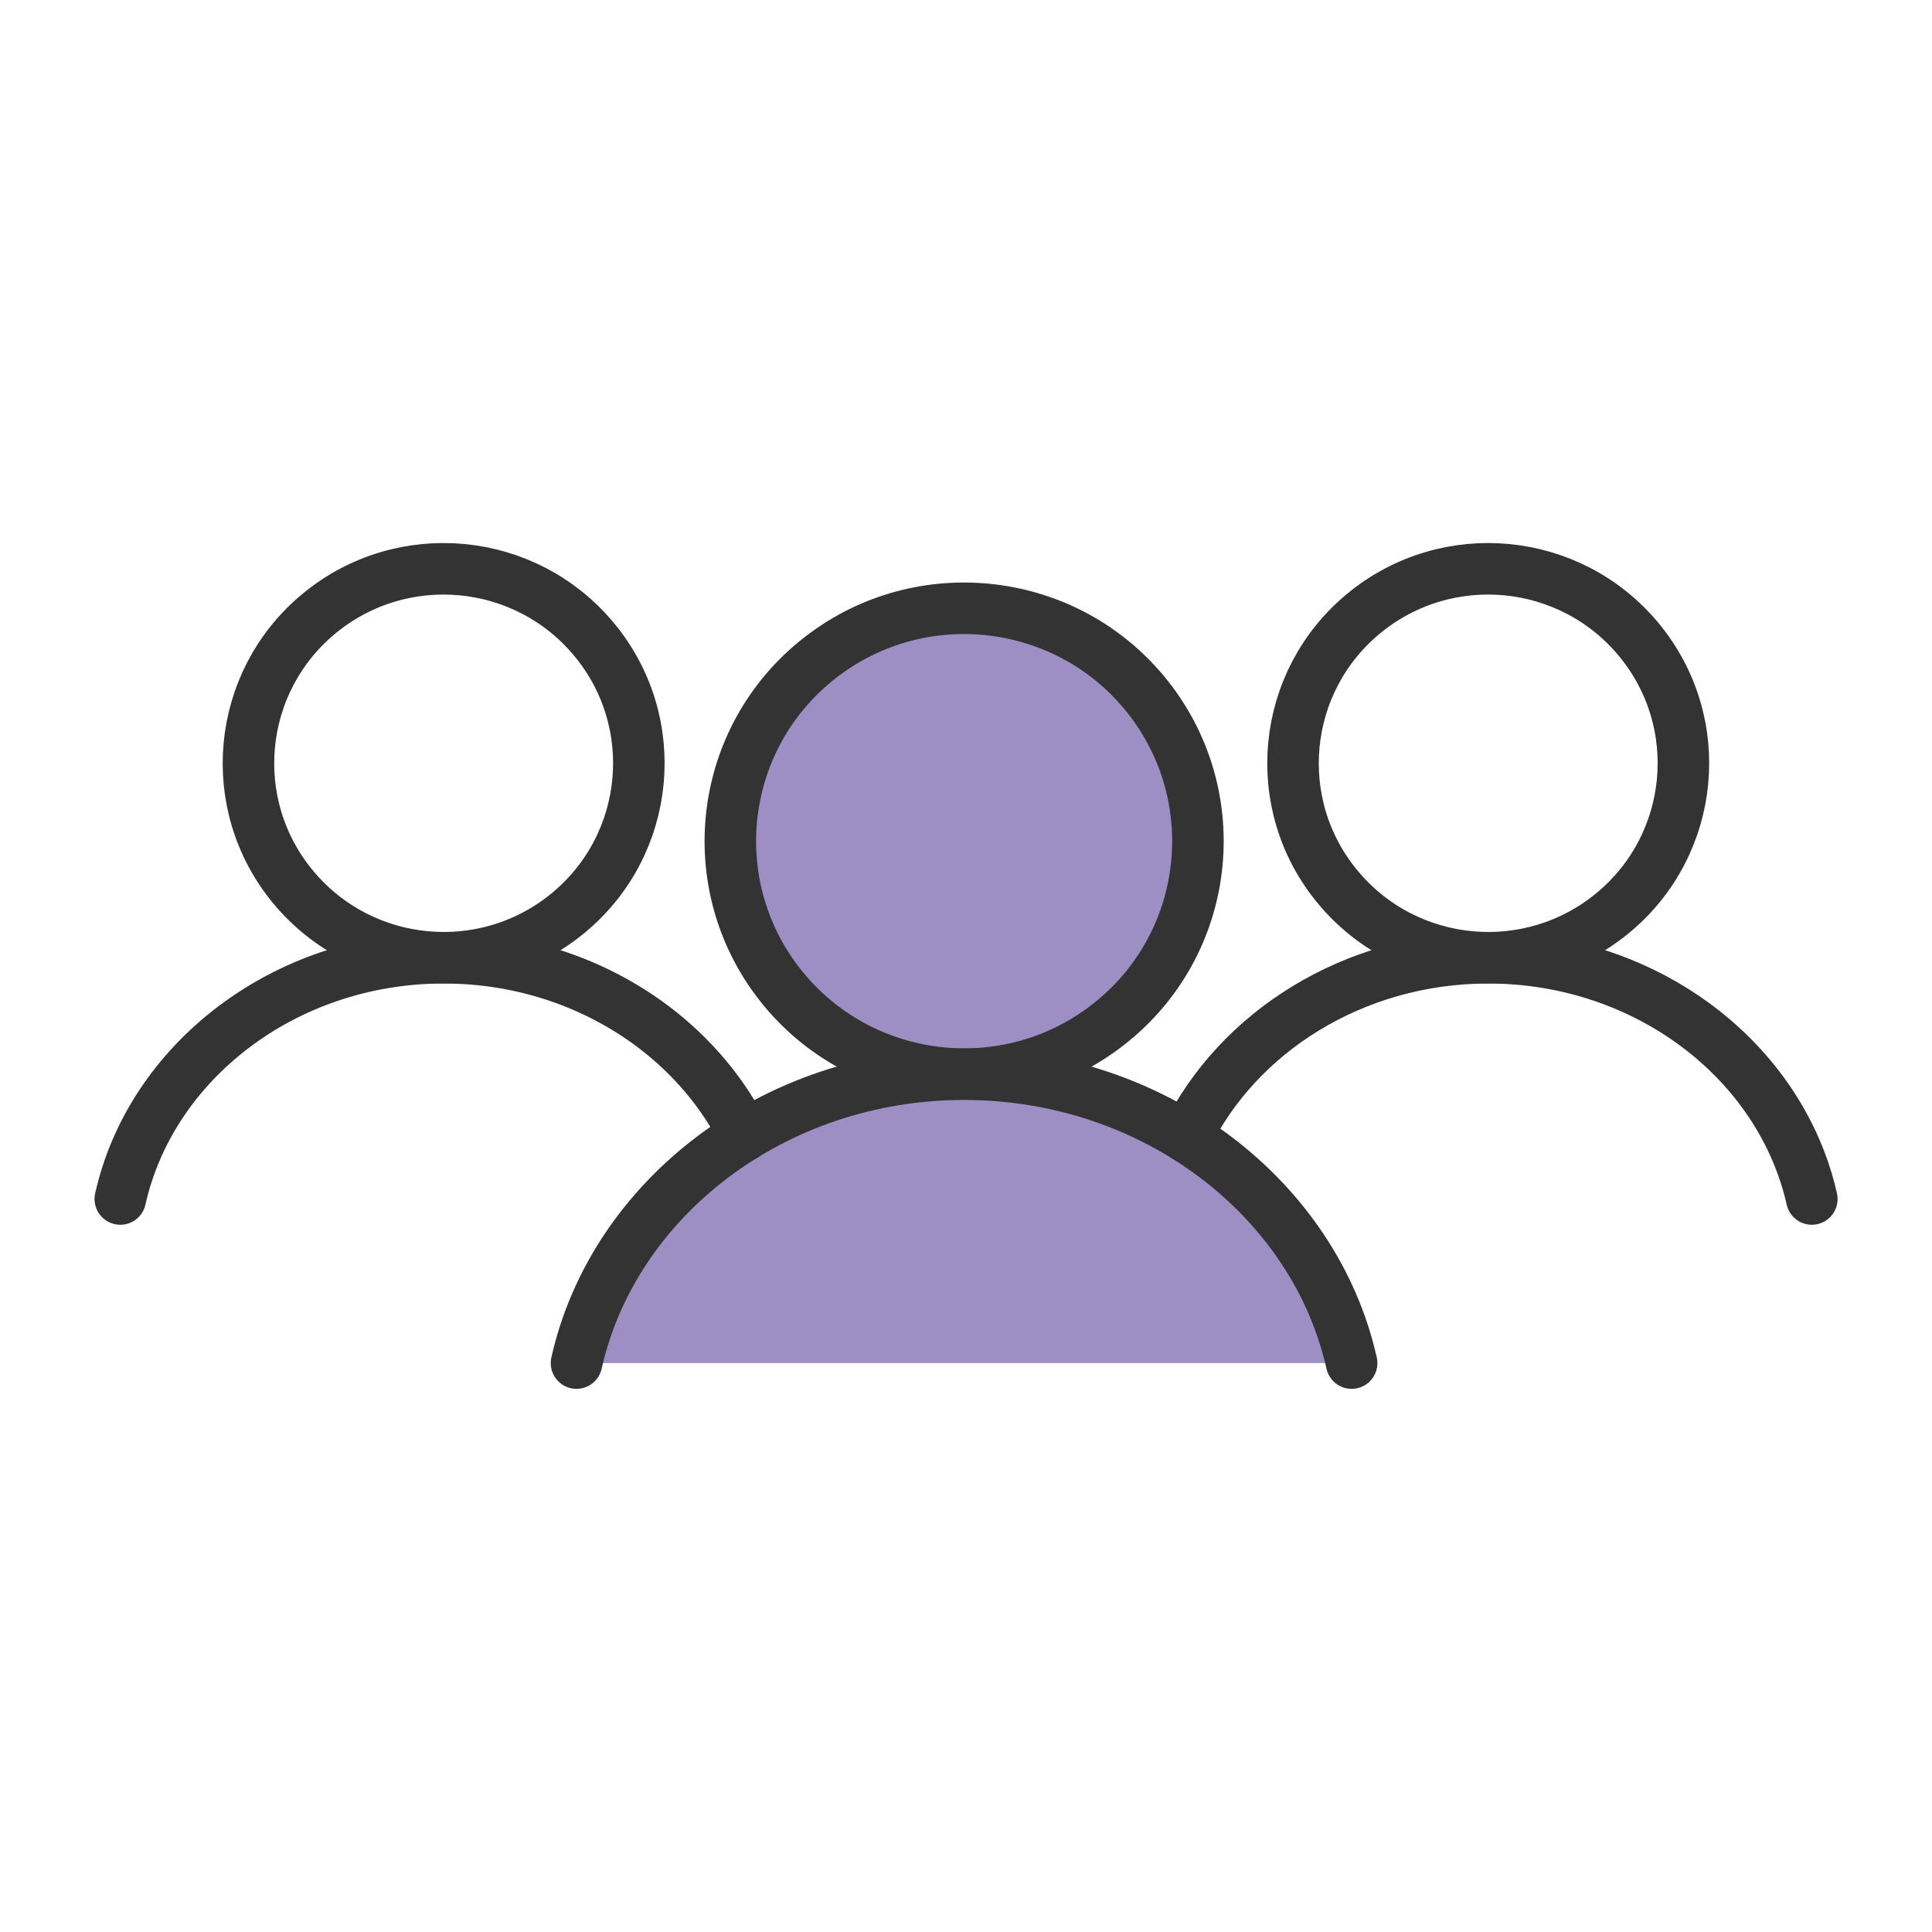
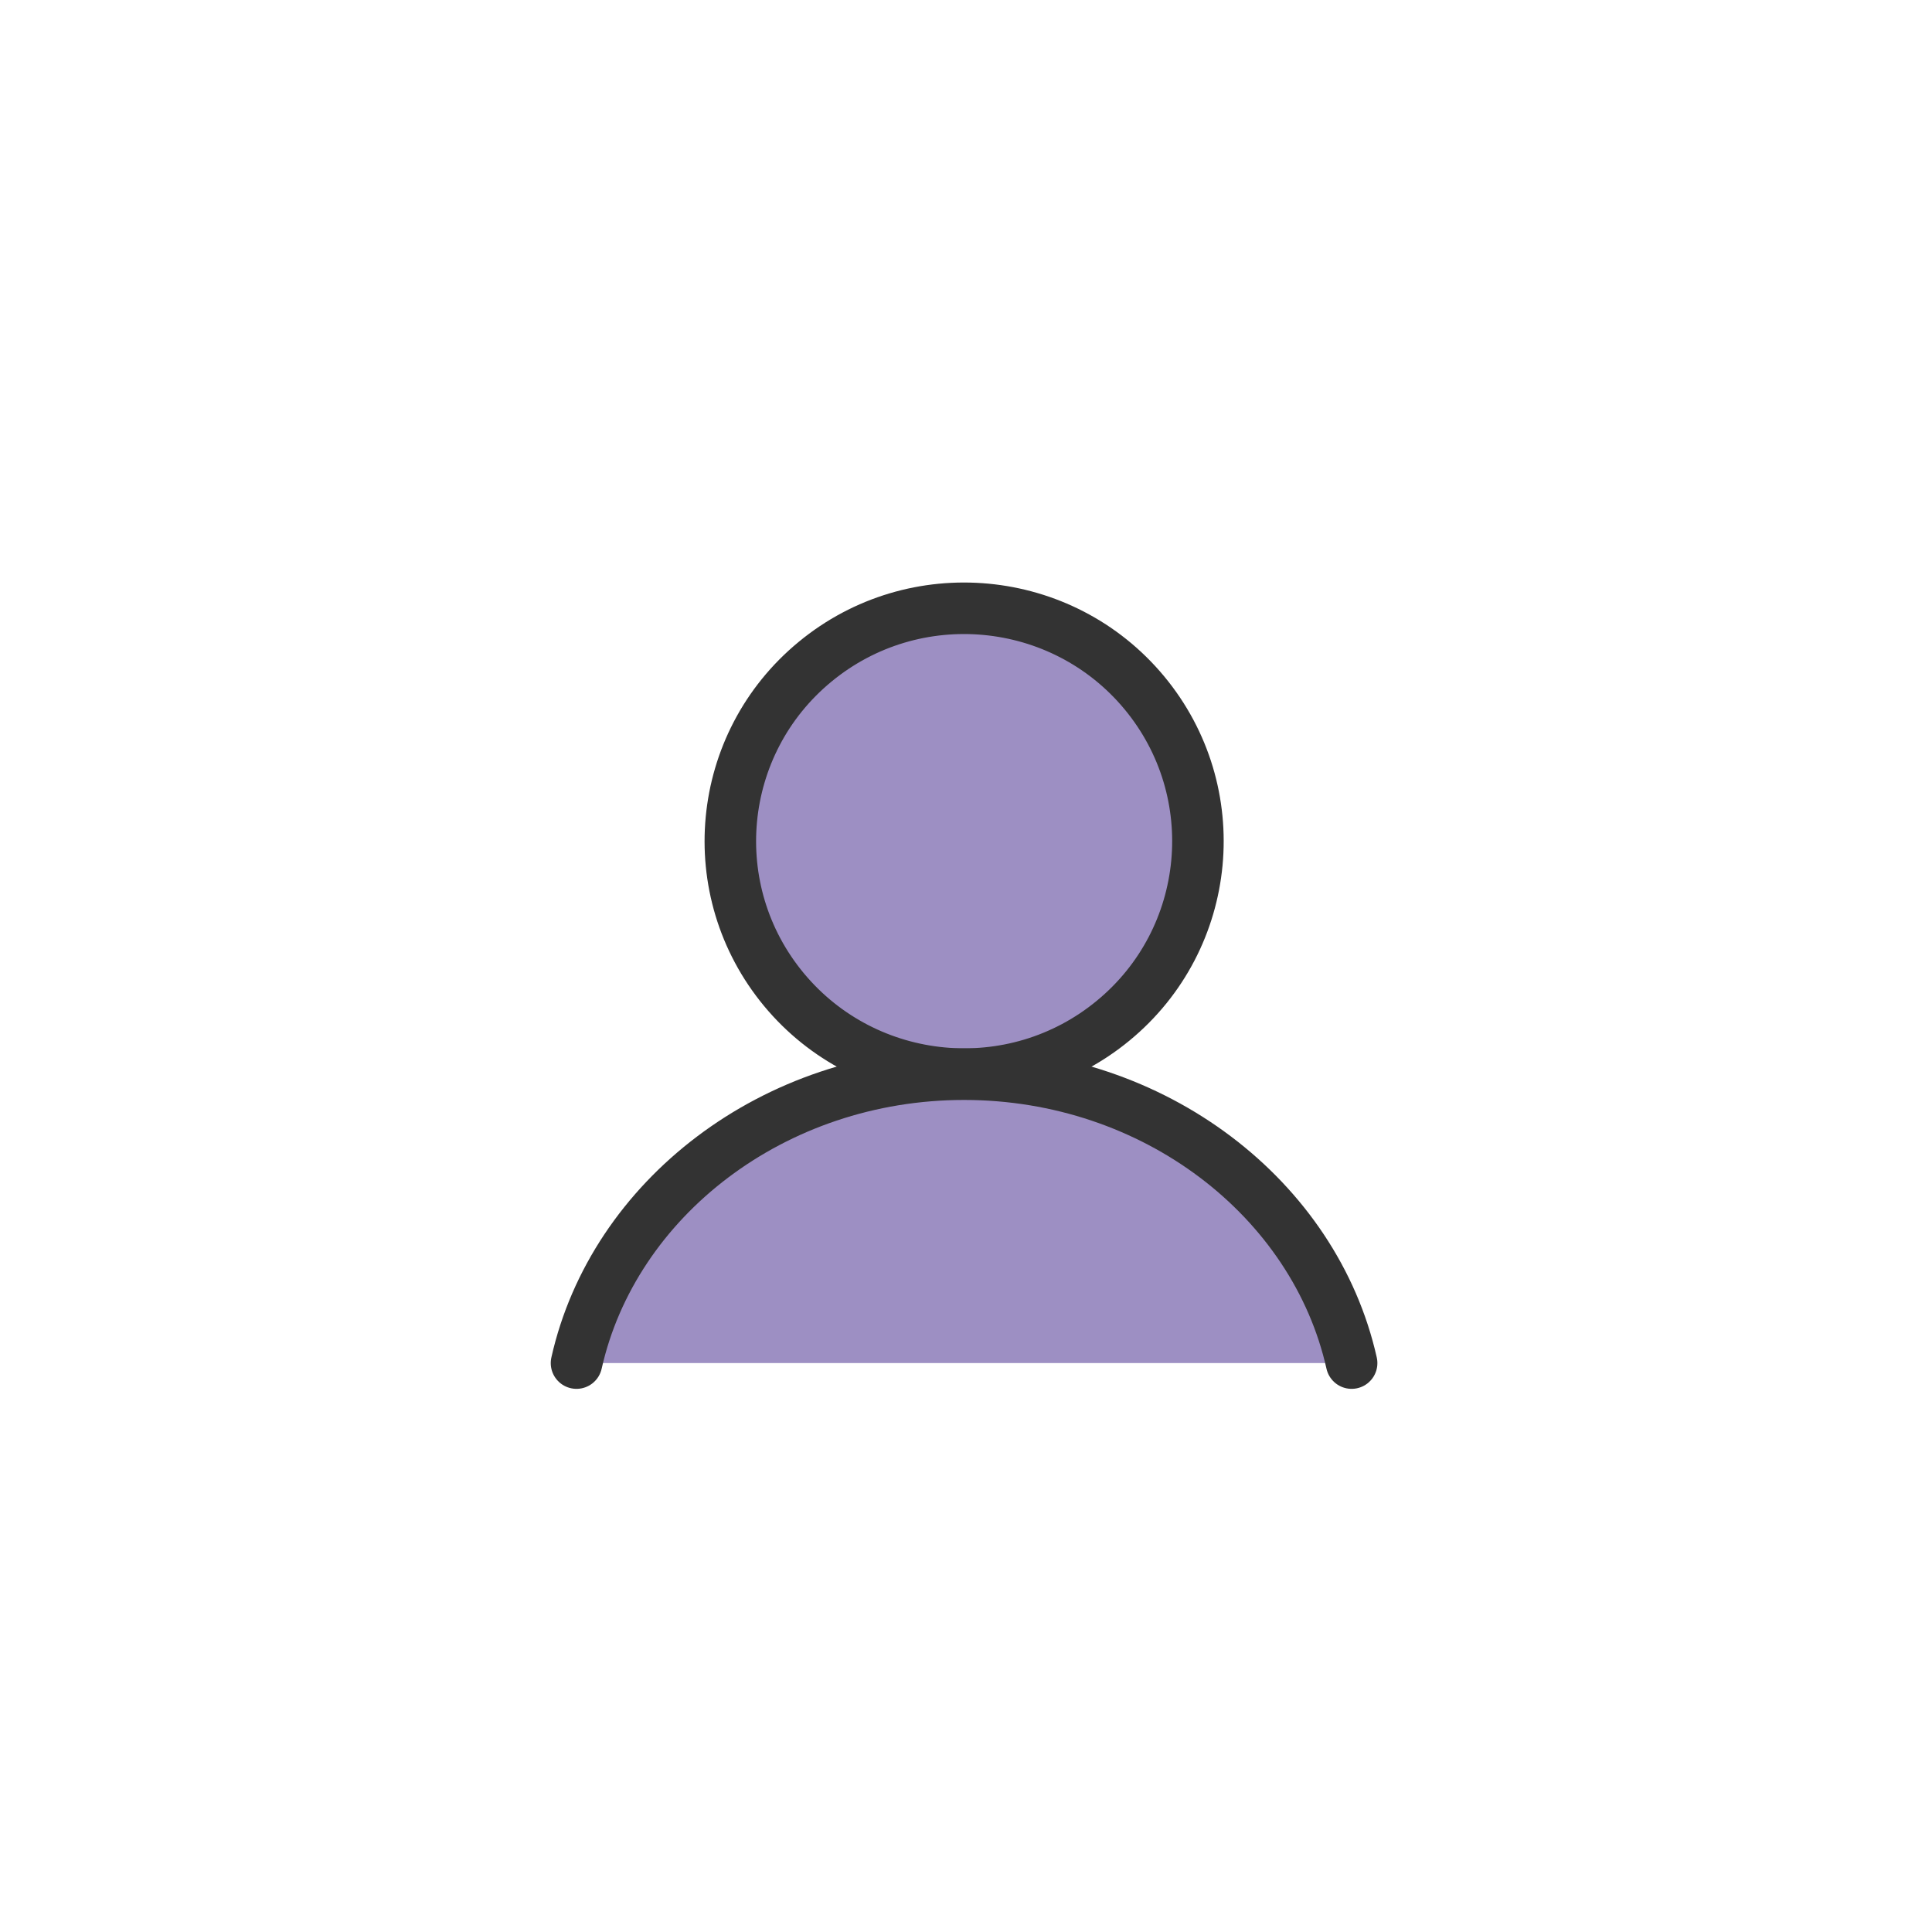
<svg xmlns="http://www.w3.org/2000/svg" id="_レイヤー_2" data-name="レイヤー 2" viewBox="0 0 150 150">
  <defs>
    <style>
      .cls-1, .cls-2 {
        fill: none;
      }

      .cls-3 {
        fill: #9d8fc3;
      }

      .cls-3, .cls-2 {
        stroke: #333;
        stroke-linecap: round;
        stroke-linejoin: round;
        stroke-width: 4px;
      }
    </style>
  </defs>
  <g id="_レイヤー_1-2" data-name="レイヤー 1">
    <g>
-       <rect class="cls-1" width="150" height="150" />
      <g>
        <g>
          <path class="cls-3" d="M88.84,53.78c6.39,7.7,5.31,19.1-2.41,25.46-7.72,6.37-19.17,5.29-25.56-2.4-6.39-7.7-5.31-19.1,2.41-25.46,7.72-6.37,19.17-5.29,25.56,2.4Z" />
          <path class="cls-3" d="M44.76,105.83c2.86-12.76,15.3-22.43,30.09-22.43h0c14.79,0,27.23,9.67,30.09,22.43" />
        </g>
        <g>
-           <path class="cls-2" d="M46.12,49.64c5.34,6.42,4.43,15.94-2.01,21.25-6.45,5.32-16,4.42-21.34-2.01-5.34-6.42-4.43-15.94,2.01-21.25,6.45-5.32,16-4.42,21.34,2.01Z" />
-           <path class="cls-2" d="M57.8,88.16c-1.63-3.28-4.06-6.16-7.06-8.43-4.4-3.32-10-5.33-16.11-5.37h-.33c-12.28.06-22.59,8.12-24.96,18.73" />
-         </g>
+           </g>
        <g>
-           <path class="cls-2" d="M127.22,49.64c5.34,6.42,4.43,15.94-2.01,21.25-6.45,5.32-16,4.42-21.34-2.01-5.34-6.42-4.43-15.94,2.01-21.25,6.45-5.32,16-4.42,21.34,2.01Z" />
-           <path class="cls-2" d="M140.67,93.09c-1.2-5.32-4.39-10.01-8.83-13.36-4.4-3.32-10.01-5.33-16.12-5.37h-.33c-10.34.06-19.28,5.78-23.27,13.92" />
-         </g>
+           </g>
      </g>
    </g>
  </g>
</svg>